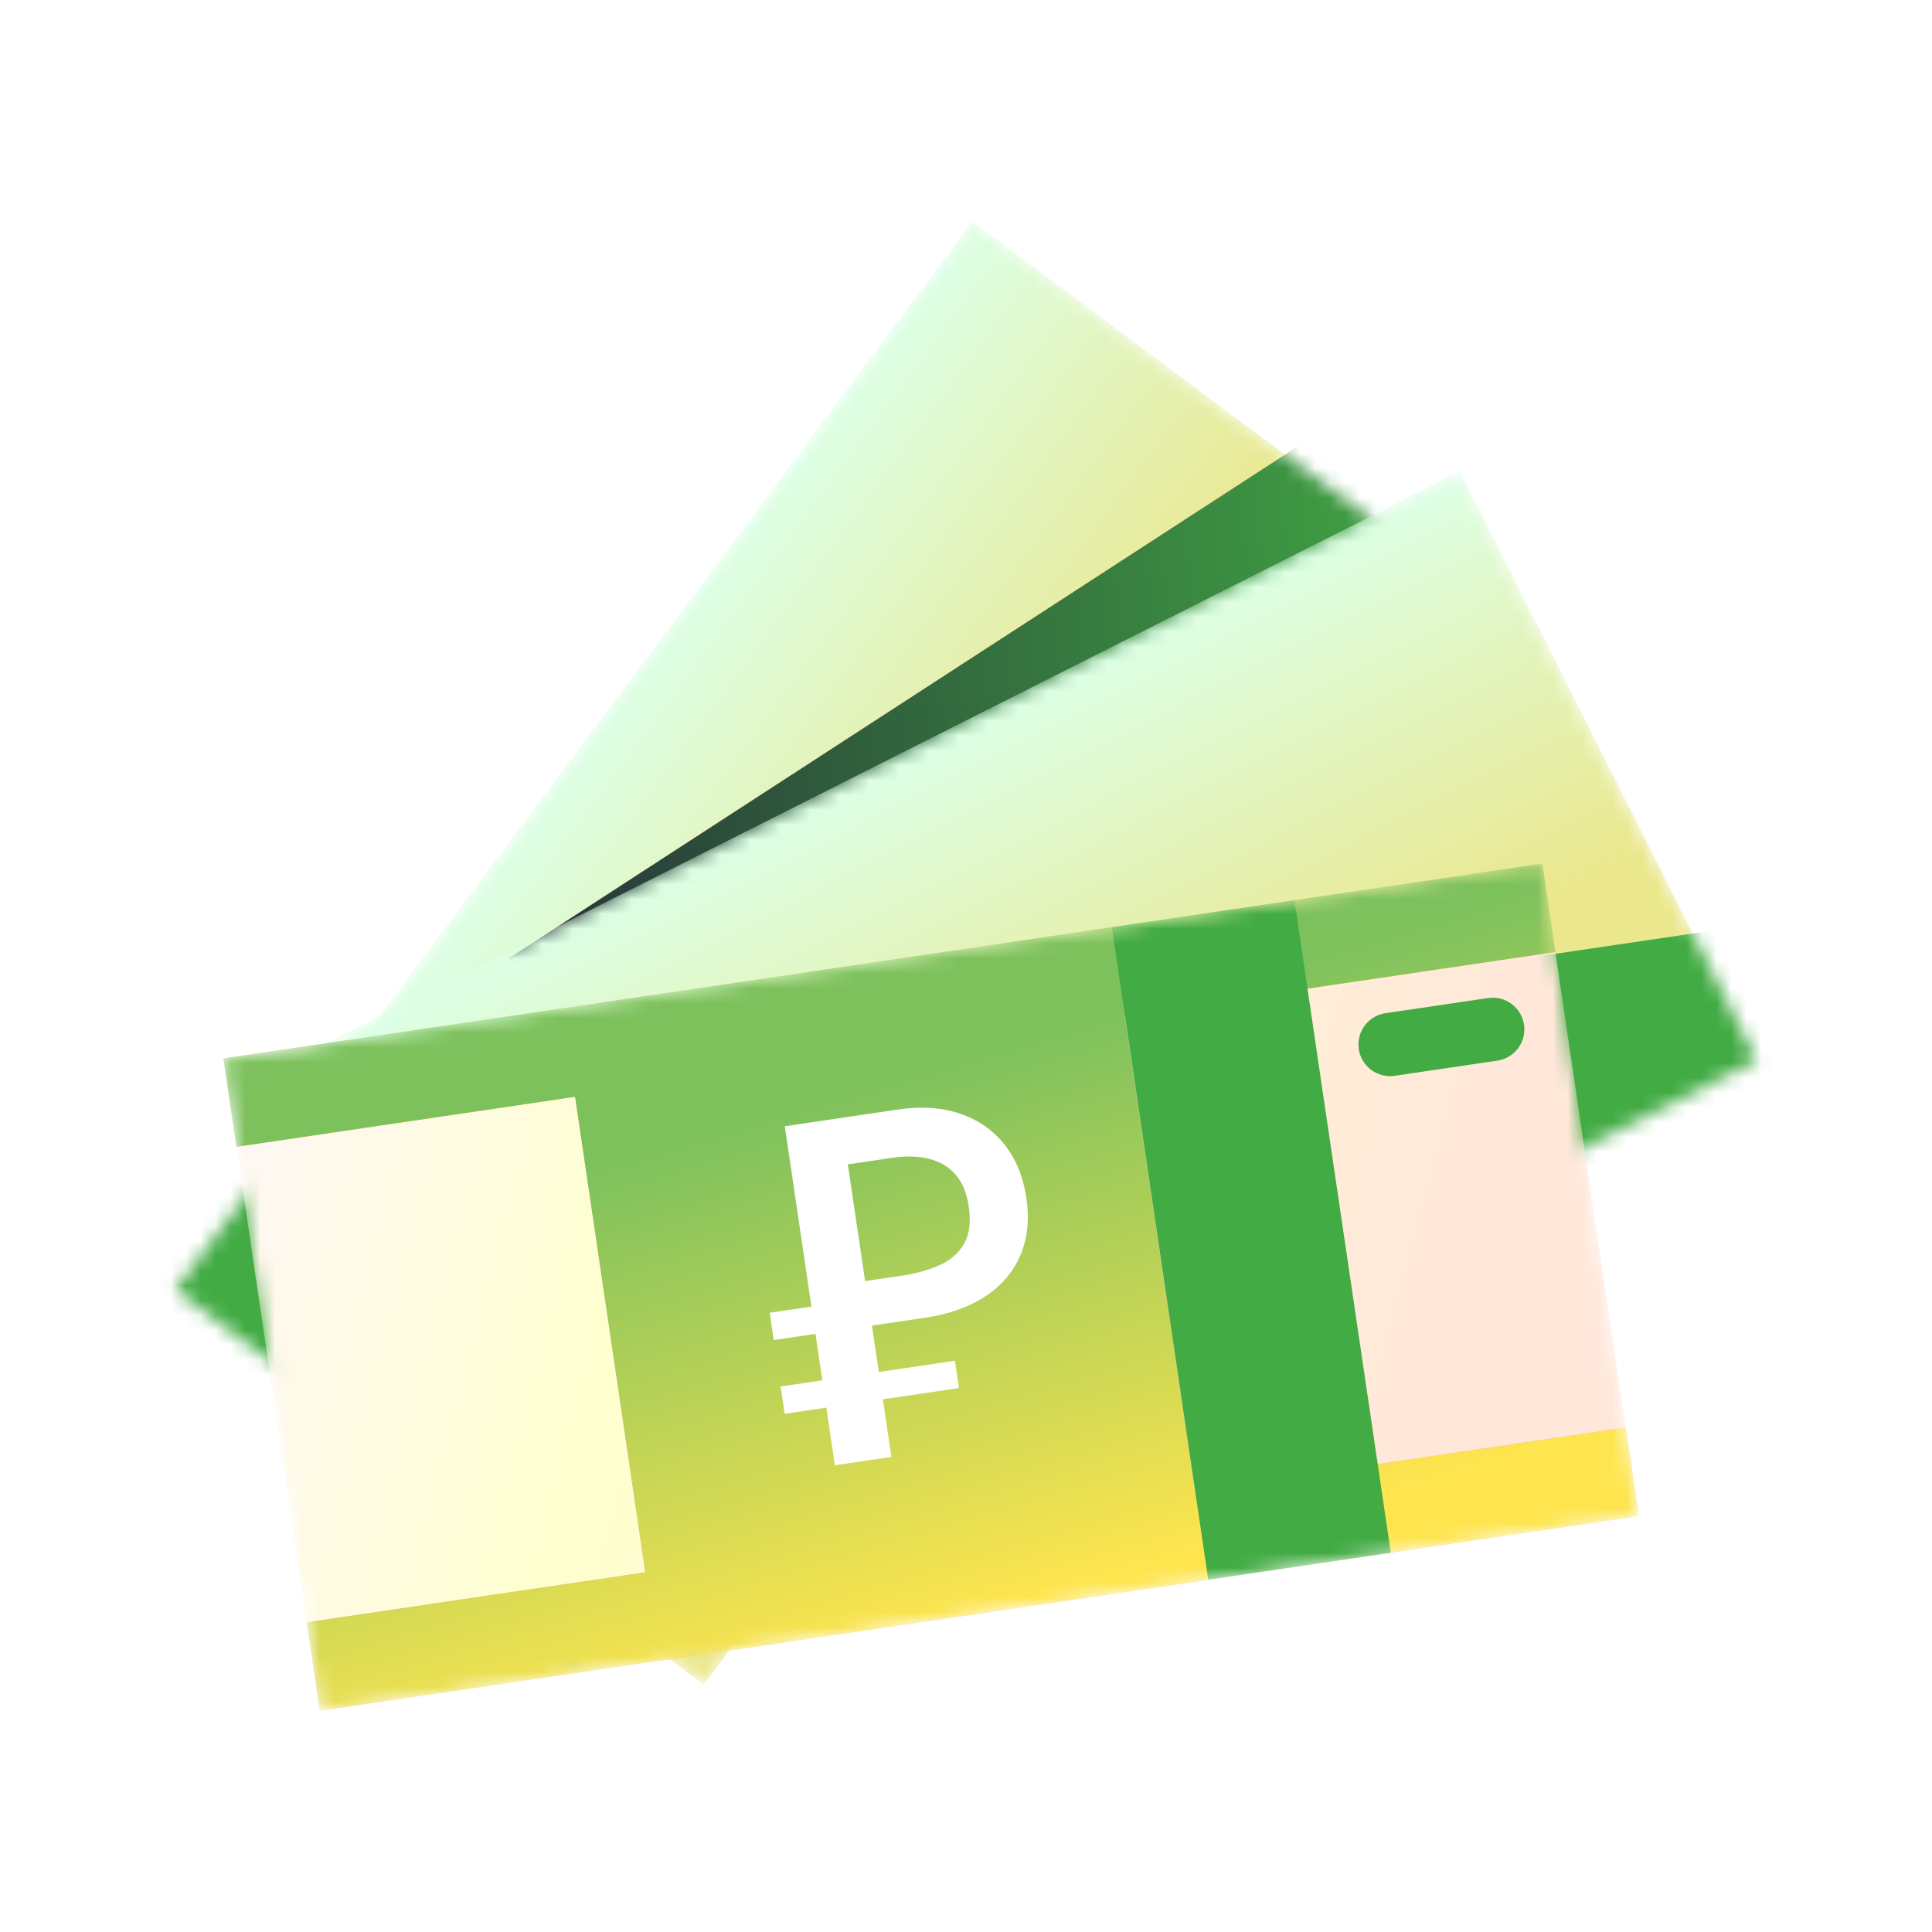
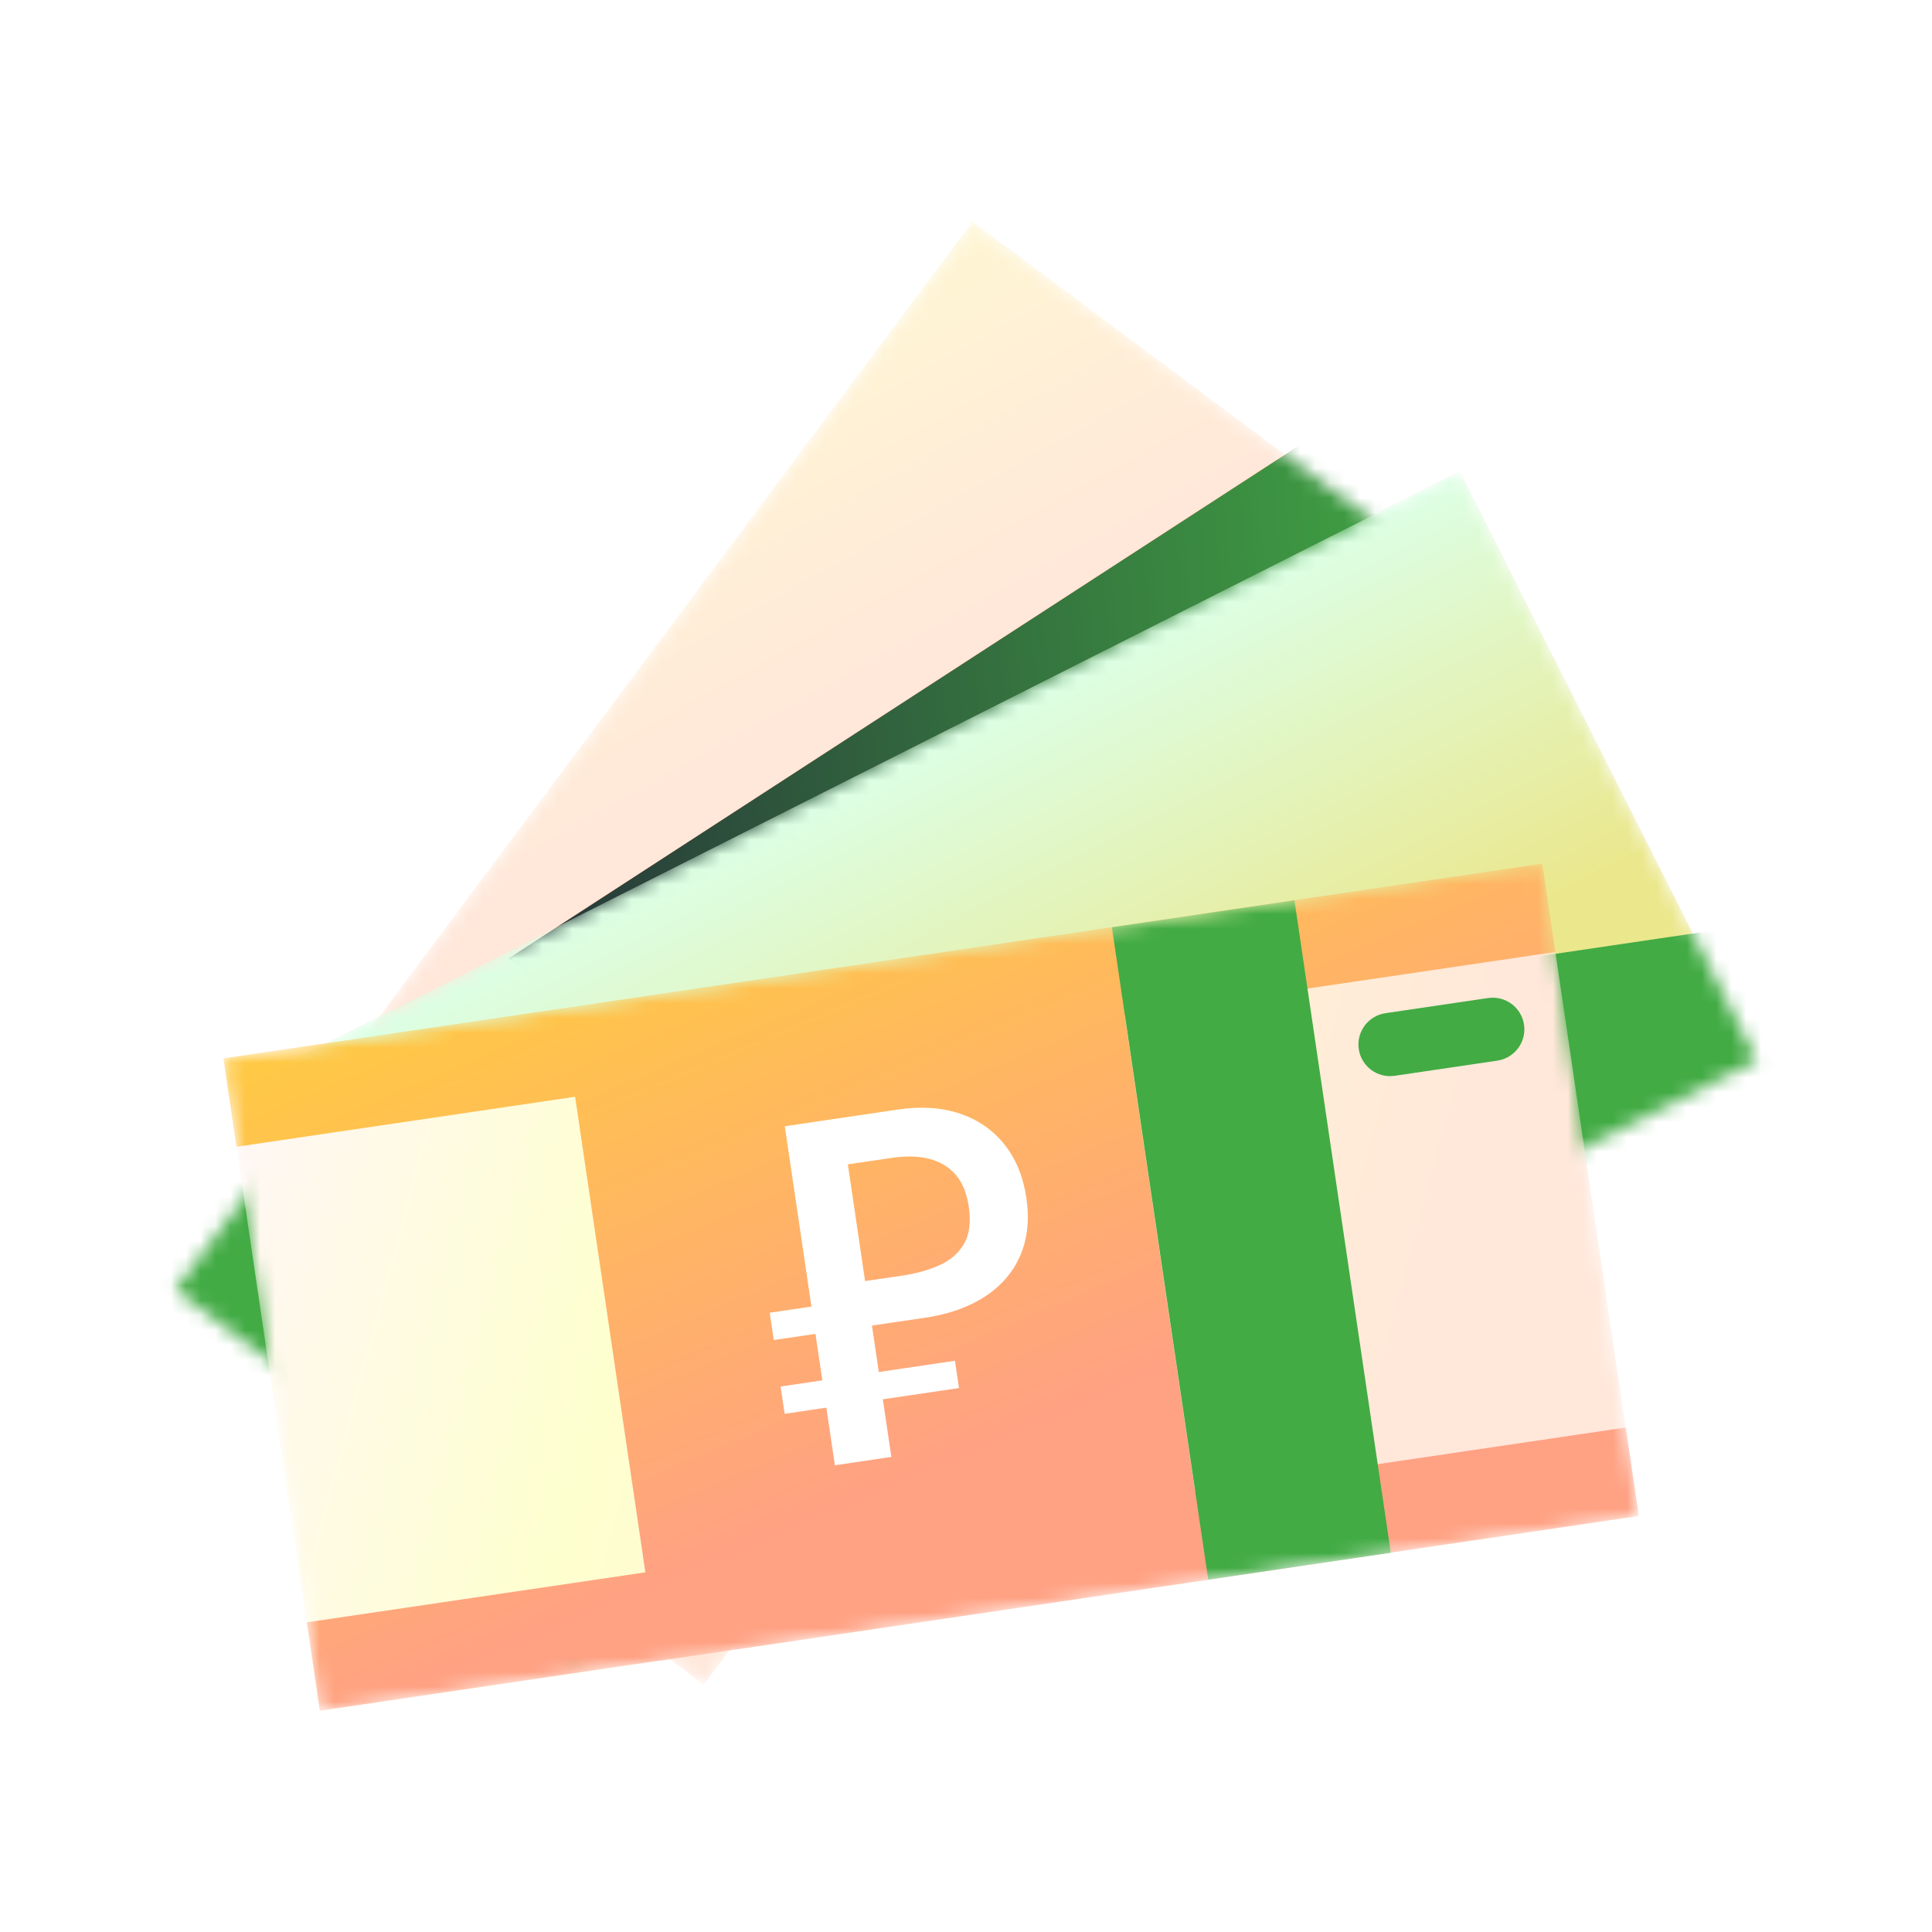
<svg xmlns="http://www.w3.org/2000/svg" width="130" height="130" viewBox="0 0 130 130" fill="none">
  <rect width="130" height="130" fill="white" />
  <mask id="mask0_30332_220582" style="mask-type:alpha" maskUnits="userSpaceOnUse" x="11" y="14" width="91" height="100">
    <path d="M65.437 14.91L11.789 86.814L47.359 113.353L101.007 41.448L65.437 14.91Z" fill="white" />
  </mask>
  <g mask="url(#mask0_30332_220582)">
    <path d="M65.437 14.91L11.789 86.814L47.359 113.353L101.007 41.448L65.437 14.91Z" fill="url(#paint0_linear_30332_220582)" />
-     <path d="M65.437 14.91L11.789 86.814L47.359 113.353L101.007 41.448L65.437 14.91Z" fill="url(#paint1_linear_30332_220582)" />
    <path d="M88.74 29.123L34.23 64.491L37.703 67.123L100.054 36.494L88.74 29.123Z" fill="#FA552D" />
    <path d="M88.74 29.123L34.23 64.491L37.703 67.123L100.054 36.494L88.74 29.123Z" fill="url(#paint2_linear_30332_220582)" />
    <path d="M88.74 29.123L34.23 64.491L37.703 67.123L100.054 36.494L88.74 29.123Z" fill="url(#paint3_linear_30332_220582)" />
    <rect x="9.82" y="75.459" width="19.45" height="24.642" fill="#42AB44" />
  </g>
  <mask id="mask1_30332_220582" style="mask-type:alpha" maskUnits="userSpaceOnUse" x="18" y="31" width="101" height="81">
    <path d="M98.219 31.733L18.121 72.139L38.109 111.762L118.208 71.356L98.219 31.733Z" fill="white" />
  </mask>
  <g mask="url(#mask1_30332_220582)">
    <path d="M98.219 31.733L18.121 72.139L38.109 111.762L118.208 71.356L98.219 31.733Z" fill="#FFCDBD" />
-     <path d="M98.219 31.733L18.121 72.139L38.109 111.762L118.208 71.356L98.219 31.733Z" fill="url(#paint4_linear_30332_220582)" />
+     <path d="M98.219 31.733L18.121 72.139L38.109 111.762L118.208 71.356L98.219 31.733" fill="url(#paint4_linear_30332_220582)" />
    <path d="M118.211 62.178L29.461 75.287L35.946 119.19L124.696 106.081L118.211 62.178Z" fill="#42AB44" />
  </g>
  <mask id="mask2_30332_220582" style="mask-type:alpha" maskUnits="userSpaceOnUse" x="15" y="58" width="96" height="58">
    <path d="M103.781 58.114L15.031 71.223L21.516 115.126L110.266 102.017L103.781 58.114Z" fill="white" />
  </mask>
  <g mask="url(#mask2_30332_220582)">
    <path d="M103.781 58.114L15.031 71.223L21.516 115.126L110.266 102.017L103.781 58.114Z" fill="url(#paint5_linear_30332_220582)" />
    <path fill-rule="evenodd" clip-rule="evenodd" d="M103.781 58.108L15.031 71.217L15.91 77.164L38.698 73.798L43.425 105.799L20.645 109.164L21.523 115.111L44.303 111.746L44.305 111.761L81.288 106.298L81.285 106.284L110.273 102.002L109.394 96.055L80.407 100.337L75.68 68.335L104.66 64.055L103.781 58.108Z" fill="url(#paint6_linear_30332_220582)" />
-     <path fill-rule="evenodd" clip-rule="evenodd" d="M103.781 58.108L15.031 71.217L15.91 77.164L38.698 73.798L43.425 105.799L20.645 109.164L21.523 115.111L44.303 111.746L44.305 111.761L81.288 106.298L81.285 106.284L110.273 102.002L109.394 96.055L80.407 100.337L75.68 68.335L104.66 64.055L103.781 58.108Z" fill="url(#paint7_linear_30332_220582)" />
    <path d="M87.1 60.578L74.816 62.393L81.301 106.296L93.584 104.481L87.1 60.578Z" fill="#42AB44" />
    <path d="M100.753 71.368L93.846 72.388C92.683 72.56 91.6 71.756 91.428 70.593C91.257 69.43 92.061 68.347 93.224 68.175L100.131 67.155C101.294 66.983 102.377 67.787 102.549 68.95C102.72 70.113 101.916 71.196 100.753 71.368Z" fill="#42AB44" />
    <path d="M59.971 98.034L56.177 98.595L54.871 89.754L52.064 90.168L51.792 88.331L54.6 87.916L52.807 75.783L60.413 74.659C61.984 74.427 63.38 74.52 64.602 74.937C65.825 75.354 66.82 76.045 67.591 77.014C68.359 77.984 68.851 79.177 69.062 80.606C69.276 82.055 69.141 83.344 68.653 84.476C68.164 85.607 67.37 86.529 66.271 87.245C65.171 87.96 63.829 88.434 62.248 88.667L58.672 89.195L59.978 98.033L59.971 98.034ZM64.257 91.562L64.528 93.399L52.797 95.132L52.525 93.295L64.257 91.562ZM60.666 85.842C61.613 85.702 62.454 85.469 63.194 85.143C63.93 84.817 64.487 84.341 64.859 83.709C65.231 83.08 65.341 82.235 65.184 81.175C65.051 80.272 64.755 79.558 64.298 79.035C63.84 78.512 63.245 78.159 62.518 77.974C61.792 77.789 60.947 77.772 59.99 77.913L57.05 78.347L58.21 86.201L60.665 85.839L60.666 85.842Z" fill="white" />
  </g>
  <defs>
    <linearGradient id="paint0_linear_30332_220582" x1="32.364" y1="14.906" x2="52.249" y2="50.906" gradientUnits="userSpaceOnUse">
      <stop stop-color="#FEFFCF" />
      <stop offset="1" stop-color="#FFE7DA" />
    </linearGradient>
    <linearGradient id="paint1_linear_30332_220582" x1="38.613" y1="50.862" x2="61.92" y2="68.06" gradientUnits="userSpaceOnUse">
      <stop stop-color="#DCFFE5" />
      <stop offset="1" stop-color="#EBE78C" />
    </linearGradient>
    <linearGradient id="paint2_linear_30332_220582" x1="90.502" y1="33.266" x2="51.881" y2="55.258" gradientUnits="userSpaceOnUse">
      <stop stop-color="#FFA183" />
      <stop offset="1" stop-color="#FFA183" stop-opacity="0" />
    </linearGradient>
    <linearGradient id="paint3_linear_30332_220582" x1="88.702" y1="-84.518" x2="6.707" y2="-76.759" gradientUnits="userSpaceOnUse">
      <stop stop-color="#42AB44" />
      <stop offset="1" stop-color="#201B37" />
    </linearGradient>
    <linearGradient id="paint4_linear_30332_220582" x1="58.17" y1="51.936" x2="71.353" y2="77.727" gradientUnits="userSpaceOnUse">
      <stop stop-color="#DCFFE5" />
      <stop offset="1" stop-color="#EBE78C" />
    </linearGradient>
    <linearGradient id="paint5_linear_30332_220582" x1="15.831" y1="76.634" x2="94.747" y2="97.784" gradientUnits="userSpaceOnUse">
      <stop stop-color="#FFF7F4" />
      <stop offset="0.342" stop-color="#FEFFCF" />
      <stop offset="1" stop-color="#FFE7DA" />
      <stop offset="1" stop-color="#FFE7DA" />
    </linearGradient>
    <linearGradient id="paint6_linear_30332_220582" x1="39.563" y1="60.358" x2="56.949" y2="101.411" gradientUnits="userSpaceOnUse">
      <stop stop-color="#FFCA42" />
      <stop offset="1" stop-color="#FFA183" />
    </linearGradient>
    <linearGradient id="paint7_linear_30332_220582" x1="41.351" y1="77.935" x2="51.701" y2="112.787" gradientUnits="userSpaceOnUse">
      <stop stop-color="#7DC15D" />
      <stop offset="1" stop-color="#FEE54F" />
    </linearGradient>
  </defs>
</svg>